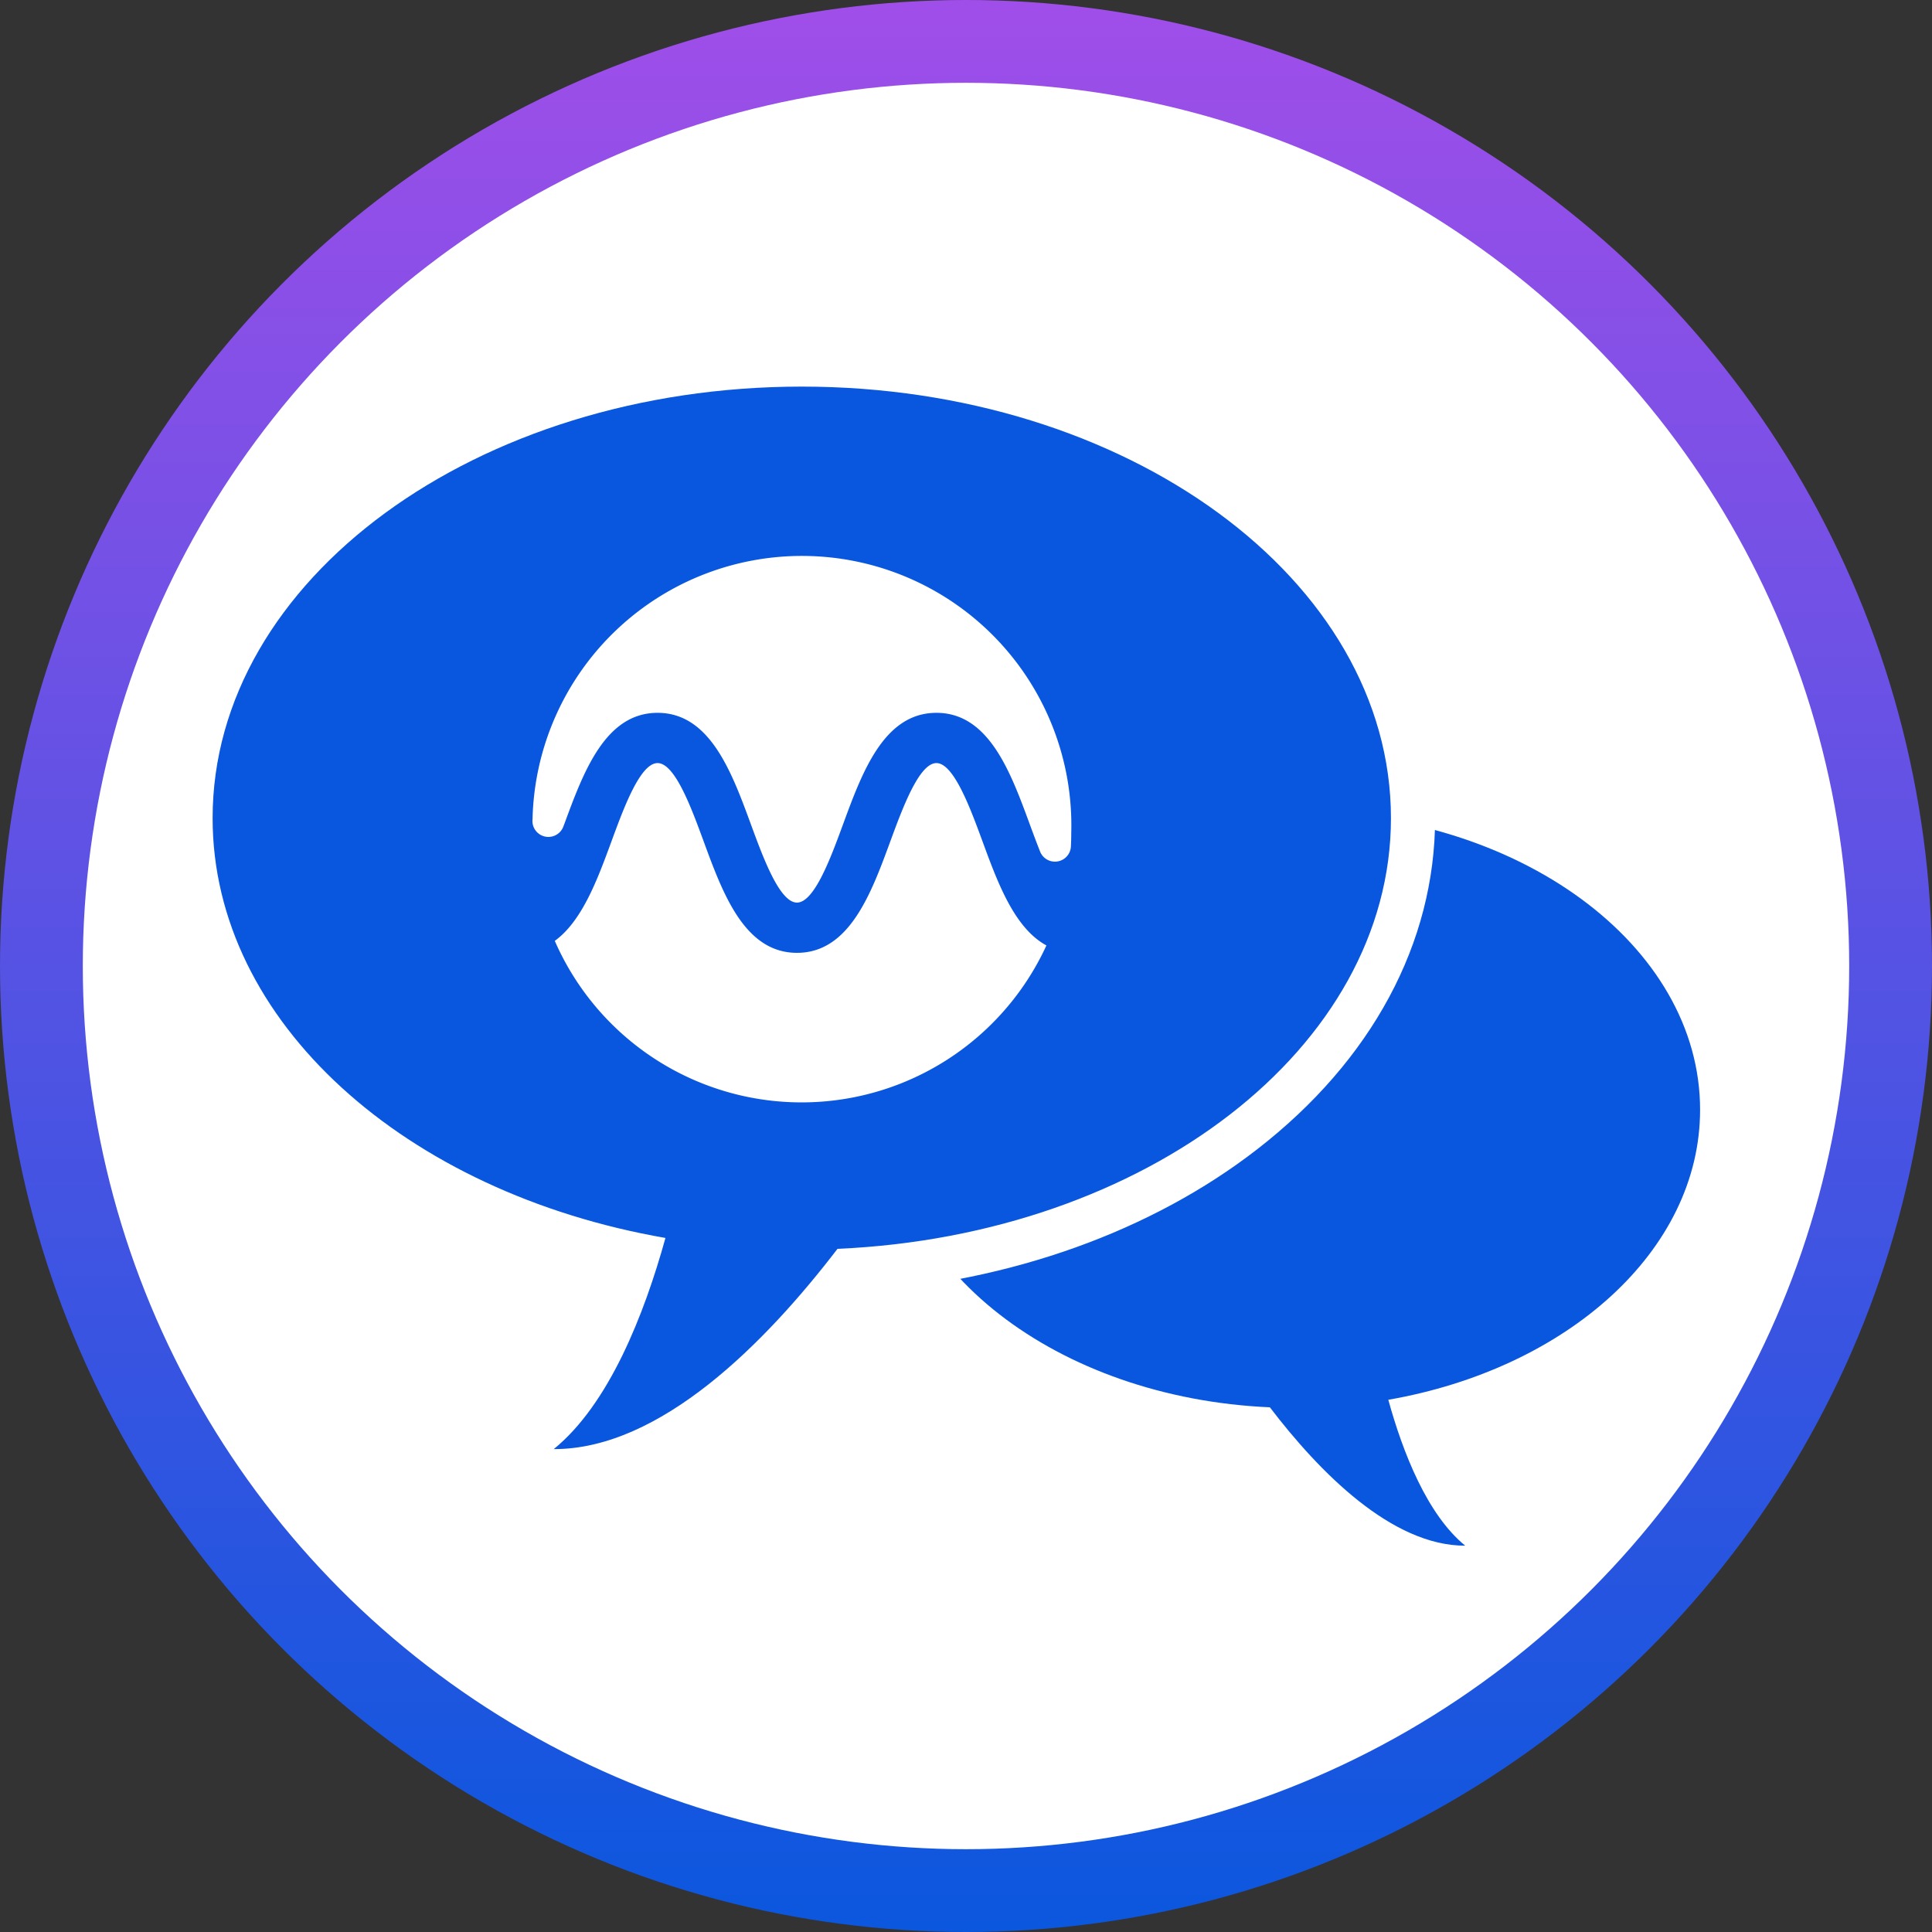
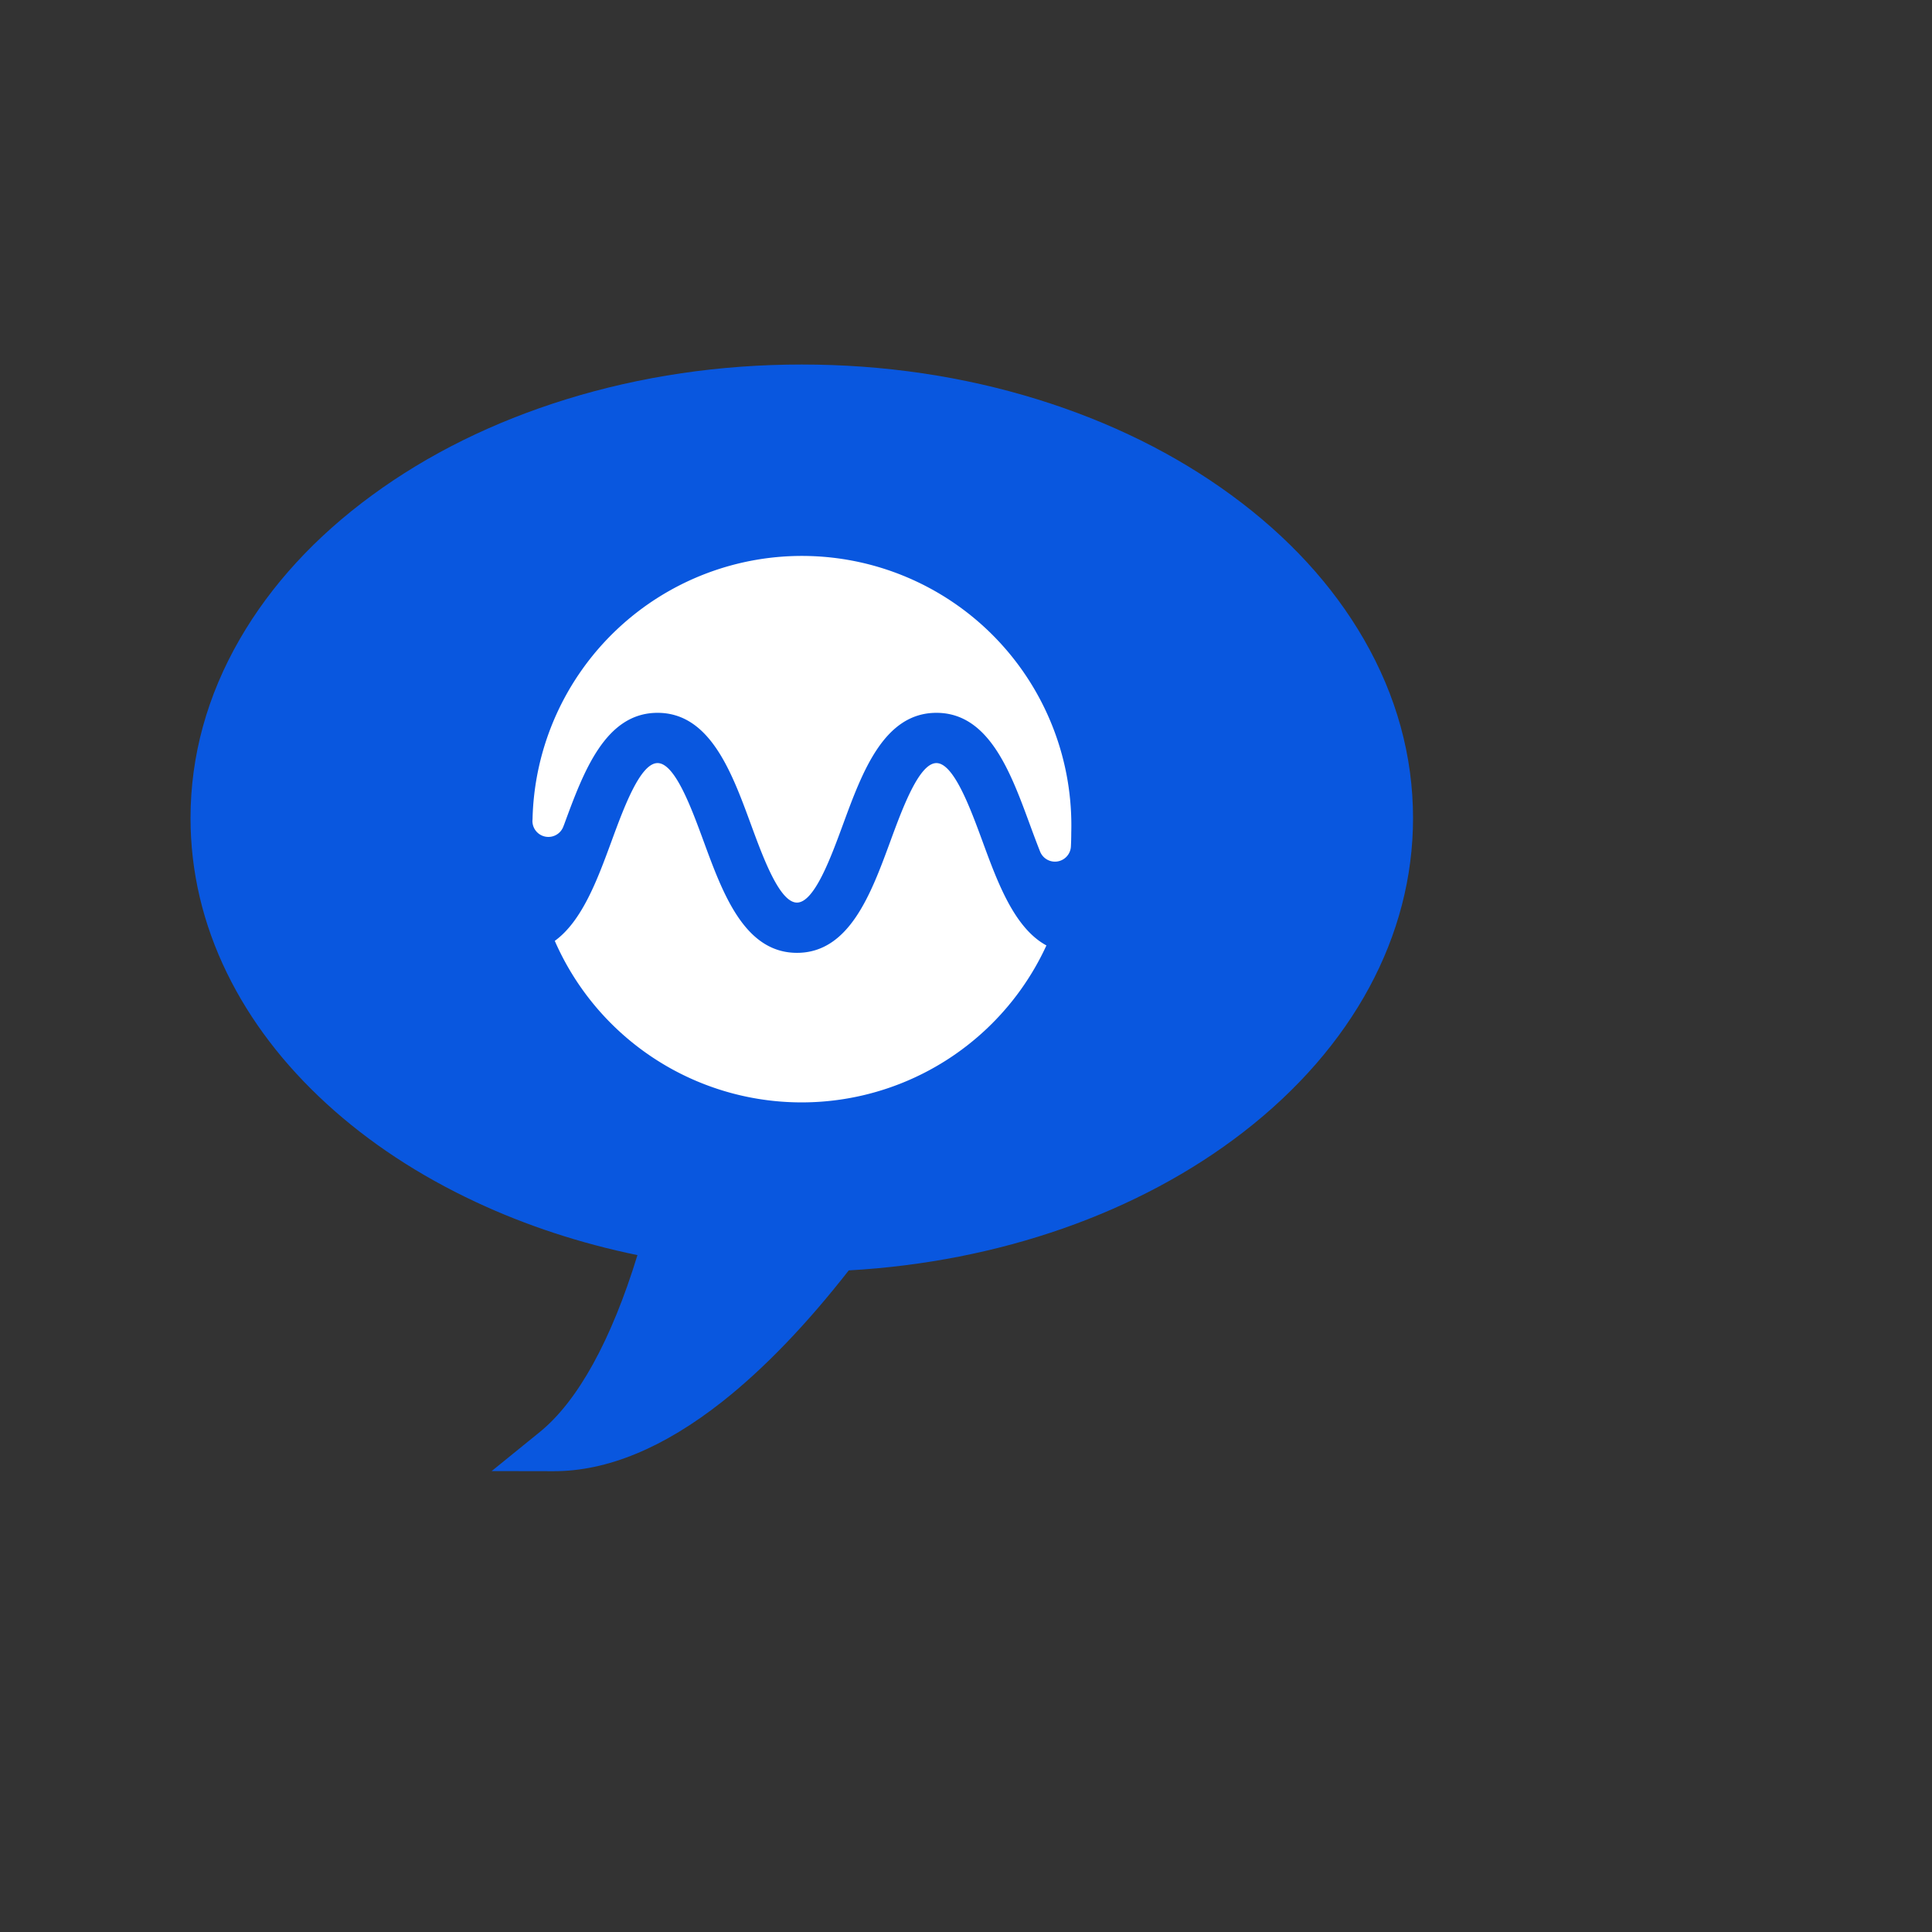
<svg xmlns="http://www.w3.org/2000/svg" width="87.5" height="87.5" viewBox="0 0 87.5 87.5">
  <rect x="0" y="0" width="87.5" height="87.5" fill="#333333" stroke="none" />
  <defs>
    <linearGradient id="linear-gradient" x1="0.5" x2="0.5" y2="1" gradientUnits="objectBoundingBox">
      <stop offset="0" stop-color="#a14ee9" />
      <stop offset="1" stop-color="#0a57de" />
    </linearGradient>
  </defs>
  <g id="Chat_icon" data-name="Chat icon" transform="translate(-1805.5 -1971.5)">
-     <circle id="Ellipse_3_copy" data-name="Ellipse 3 copy" cx="43.75" cy="43.75" r="43.75" transform="translate(1805.5 1971.5)" fill="url(#linear-gradient)" />
-     <circle id="Ellipse_3" data-name="Ellipse 3" cx="40" cy="40" r="40" transform="translate(1809.25 1975.25)" fill="#fff" />
-     <path id="Shape_3_copy" data-name="Shape 3 copy" d="M1845.753,2021.76c0-7.458,8.226-13.5,18.372-13.5s18.372,6.046,18.372,13.5c0,6.382-6.025,11.725-14.121,13.136.659,2.387,1.759,5.2,3.484,6.608-3.324.006-6.6-3.324-8.848-6.267C1853.384,2034.813,1845.753,2028.942,1845.753,2021.76Z" fill="#0957df" />
    <g id="Shape_3" data-name="Shape 3" fill="#0957df">
      <path d="M 1830.593 2038.13 C 1830.593 2038.13 1830.593 2038.13 1830.592 2038.13 L 1830.577 2038.13 L 1827.767 2038.125 L 1829.949 2036.354 C 1831.669 2034.957 1833.188 2032.2 1834.37 2028.344 C 1831.786 2027.812 1829.328 2027.005 1827.05 2025.939 C 1824.483 2024.74 1822.212 2023.245 1820.299 2021.496 C 1818.351 2019.716 1816.831 2017.723 1815.781 2015.573 C 1814.685 2013.328 1814.129 2010.966 1814.129 2008.554 C 1814.129 2005.738 1814.88 2003.01 1816.36 2000.446 C 1817.774 1997.998 1819.79 1995.804 1822.354 1993.927 C 1824.894 1992.066 1827.847 1990.607 1831.13 1989.589 C 1834.516 1988.54 1838.11 1988.009 1841.813 1988.009 C 1845.516 1988.009 1849.109 1988.54 1852.495 1989.589 C 1855.778 1990.607 1858.731 1992.066 1861.271 1993.927 C 1863.835 1995.804 1865.851 1997.998 1867.265 2000.446 C 1868.745 2003.01 1869.496 2005.738 1869.496 2008.554 C 1869.496 2013.884 1866.77 2018.931 1861.819 2022.766 C 1857.084 2026.434 1850.75 2028.652 1843.94 2029.036 C 1842.019 2031.496 1840.095 2033.493 1838.217 2034.976 C 1835.565 2037.069 1833 2038.13 1830.593 2038.13 Z" stroke="none" />
-       <path d="M 1841.813 1989.009 C 1827.076 1989.009 1815.129 1997.759 1815.129 2008.554 C 1815.129 2017.79 1823.88 2025.525 1835.638 2027.567 C 1834.681 2031.022 1833.084 2035.096 1830.579 2037.13 C 1830.583 2037.13 1830.588 2037.13 1830.592 2037.13 C 1835.415 2037.13 1840.17 2032.315 1843.43 2028.06 C 1857.413 2027.447 1868.496 2018.949 1868.496 2008.554 C 1868.496 1997.759 1856.549 1989.009 1841.813 1989.009 M 1841.813 1987.009 C 1849.362 1987.009 1856.482 1989.179 1861.862 1993.12 C 1864.538 1995.08 1866.647 1997.376 1868.131 1999.946 C 1869.7 2002.664 1870.496 2005.56 1870.496 2008.554 C 1870.496 2014.2 1867.632 2019.528 1862.431 2023.556 C 1857.643 2027.266 1851.287 2029.54 1844.448 2030.006 C 1842.571 2032.367 1840.686 2034.301 1838.836 2035.761 C 1836.004 2037.997 1833.23 2039.13 1830.592 2039.13 L 1830.574 2039.13 L 1824.96 2039.117 L 1829.318 2035.578 C 1830.712 2034.446 1832.019 2032.176 1833.079 2029.082 C 1830.816 2028.542 1828.653 2027.793 1826.626 2026.845 C 1823.968 2025.603 1821.612 2024.051 1819.625 2022.234 C 1817.584 2020.369 1815.988 2018.275 1814.883 2016.012 C 1813.719 2013.629 1813.129 2011.12 1813.129 2008.554 C 1813.129 2005.56 1813.925 2002.663 1815.494 1999.946 C 1816.978 1997.376 1819.087 1995.08 1821.763 1993.12 C 1827.143 1989.179 1834.264 1987.009 1841.813 1987.009 Z" stroke="none" fill="#fff" />
    </g>
    <path id="Path_2458" data-name="Path 2458" d="M22.881,17.335A12.2,12.2,0,0,1,.615,17.128c1.241-.9,1.934-2.785,2.565-4.5.551-1.5,1.3-3.552,2.09-3.552s1.539,2.053,2.09,3.552c.868,2.364,1.852,5.042,4.224,5.042s3.356-2.679,4.225-5.042c.551-1.5,1.305-3.552,2.09-3.552s1.539,2.053,2.09,3.552C20.672,14.489,21.429,16.547,22.881,17.335ZM1.045,11.842C1.914,9.478,2.9,6.8,5.27,6.8s3.356,2.679,4.224,5.042c.551,1.5,1.3,3.552,2.089,3.552s1.539-2.053,2.09-3.552C14.542,9.478,15.526,6.8,17.9,6.8s3.356,2.679,4.225,5.042c.143.389.3.814.466,1.232a.724.724,0,0,0,1.4-.234q.015-.3.015-.606A12.2,12.2,0,0,0-.391,11.56q0,.057-.006.113a.723.723,0,0,0,1.4.277Z" transform="translate(1830.011 1996.984)" fill="#fff" />
  </g>
</svg>